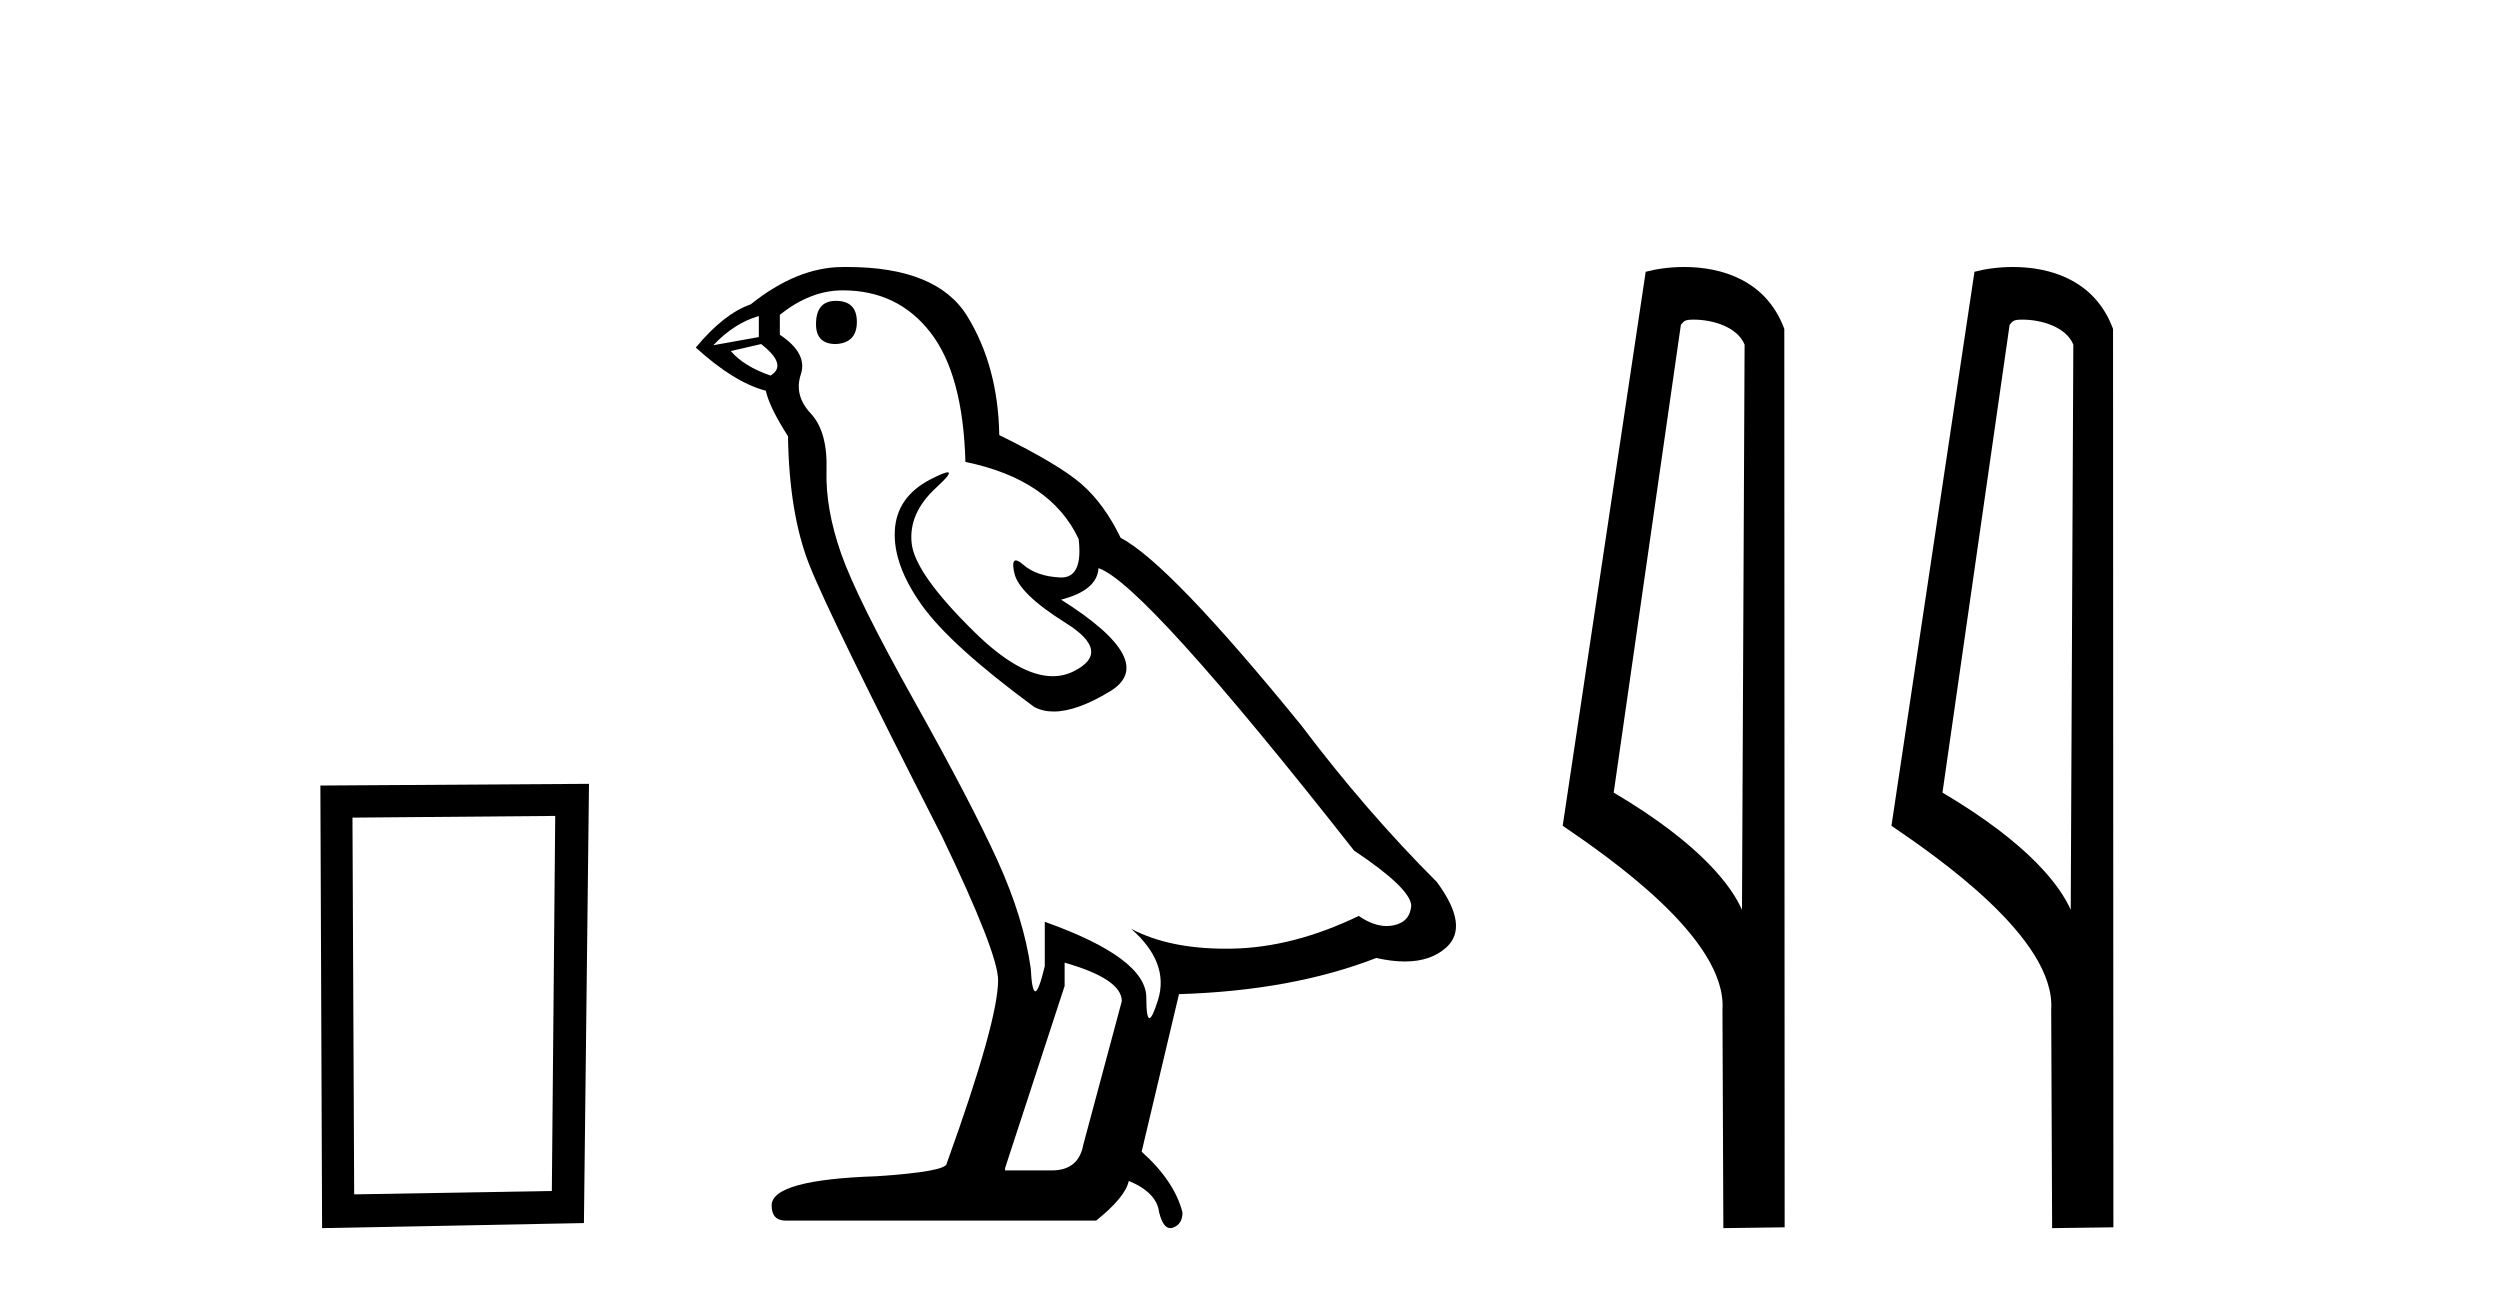
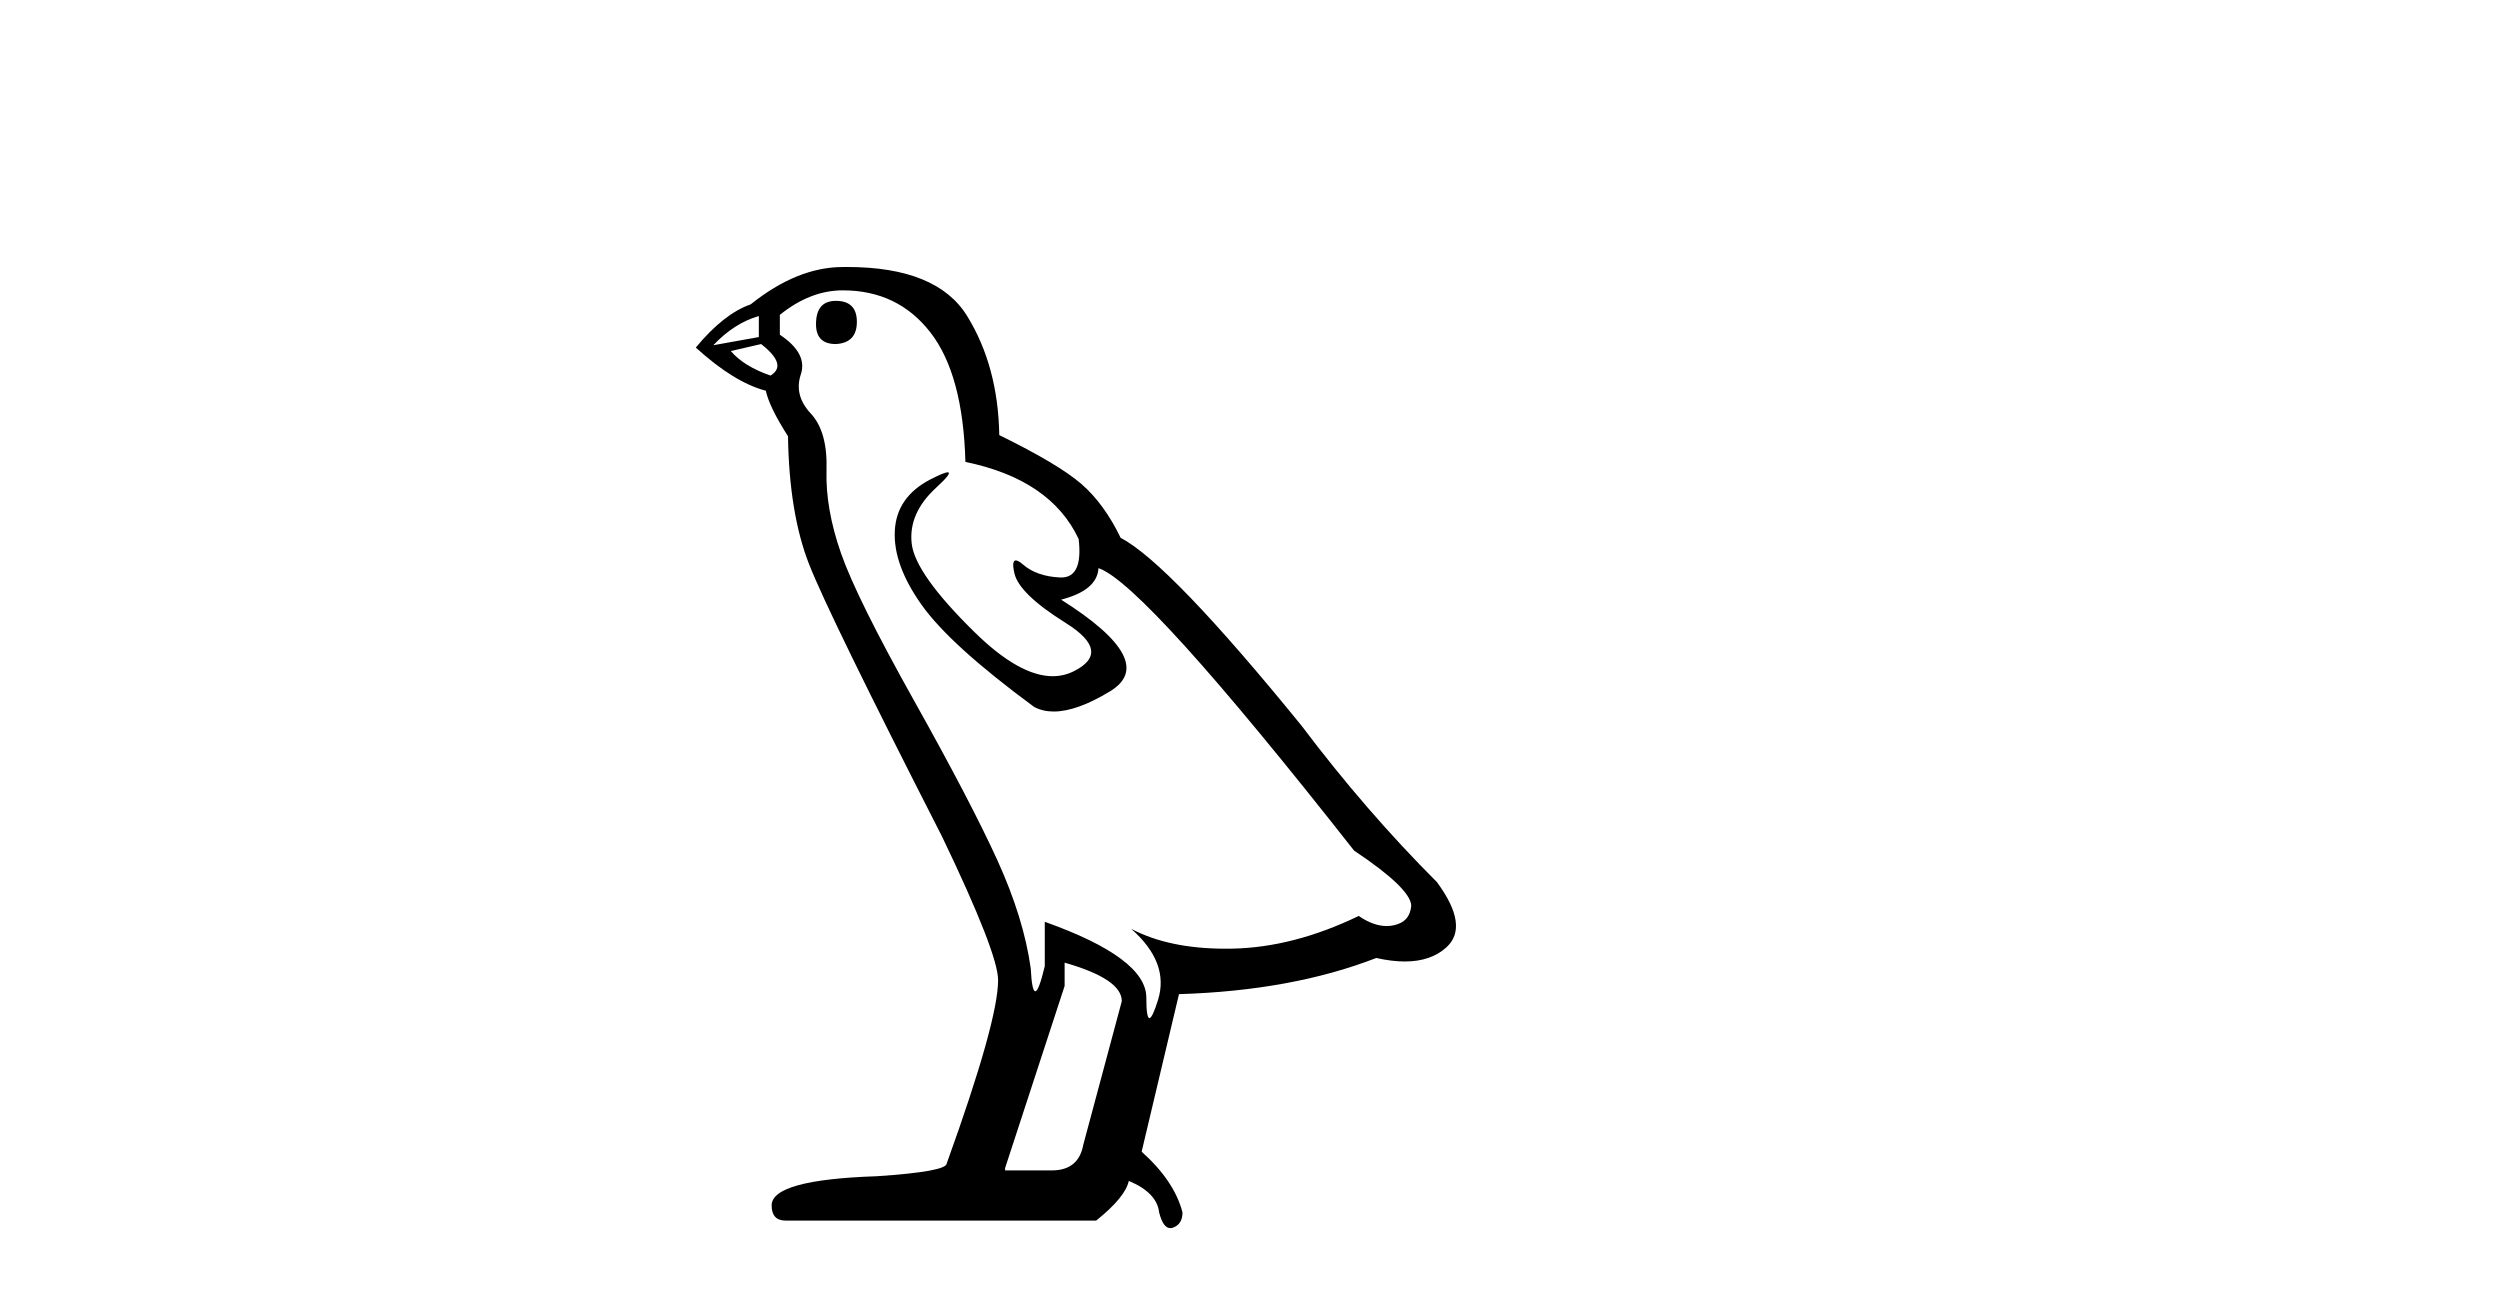
<svg xmlns="http://www.w3.org/2000/svg" width="79.0" height="41.0">
-   <path d="M 17.545 25.783 L 17.438 37.635 L 11.192 37.742 L 11.138 25.837 L 17.545 25.783 ZM 18.612 24.769 L 10.124 24.823 L 10.178 38.809 L 18.452 38.649 L 18.612 24.769 Z" style="fill:#000000;stroke:none" />
  <path d="M 26.413 9.507 Q 25.786 9.507 25.786 10.245 Q 25.786 10.872 26.413 10.872 Q 27.077 10.835 27.077 10.171 Q 27.077 9.507 26.413 9.507 ZM 23.979 9.987 L 23.979 10.651 L 22.54 10.909 Q 23.204 10.208 23.979 9.987 ZM 24.052 10.872 Q 24.901 11.536 24.348 11.868 Q 23.499 11.573 23.094 11.093 L 24.052 10.872 ZM 26.634 9.175 Q 28.368 9.175 29.4 10.503 Q 30.433 11.831 30.507 14.597 Q 33.199 15.15 34.085 17.031 Q 34.228 18.249 33.536 18.249 Q 33.515 18.249 33.494 18.248 Q 32.757 18.211 32.333 17.843 Q 32.178 17.709 32.1 17.709 Q 31.962 17.709 32.056 18.119 Q 32.204 18.765 33.679 19.687 Q 35.154 20.609 33.919 21.217 Q 33.612 21.368 33.266 21.368 Q 32.216 21.368 30.802 19.982 Q 28.921 18.138 28.81 17.179 Q 28.7 16.22 29.585 15.408 Q 30.111 14.926 29.946 14.926 Q 29.834 14.926 29.4 15.15 Q 28.331 15.703 28.276 16.773 Q 28.22 17.843 29.124 19.115 Q 30.027 20.388 32.683 22.342 Q 32.954 22.484 33.298 22.484 Q 34.027 22.484 35.08 21.844 Q 36.629 20.904 33.531 18.949 Q 34.675 18.654 34.712 17.953 Q 36.15 18.433 42.789 26.879 Q 44.559 28.059 44.596 28.612 Q 44.559 29.129 44.043 29.239 Q 43.932 29.263 43.818 29.263 Q 43.4 29.263 42.936 28.944 Q 40.871 29.94 38.935 29.977 Q 38.833 29.979 38.733 29.979 Q 36.932 29.979 35.744 29.35 L 35.744 29.35 Q 36.961 30.42 36.593 31.6 Q 36.414 32.172 36.322 32.172 Q 36.224 32.172 36.224 31.526 Q 36.224 30.272 33.015 29.129 L 33.015 30.53 Q 32.826 31.324 32.715 31.324 Q 32.608 31.324 32.572 30.604 Q 32.351 29.018 31.521 27.192 Q 30.691 25.367 28.884 22.139 Q 27.077 18.912 26.579 17.492 Q 26.081 16.072 26.118 14.855 Q 26.155 13.638 25.62 13.066 Q 25.085 12.495 25.306 11.831 Q 25.528 11.167 24.643 10.577 L 24.643 9.95 Q 25.602 9.175 26.634 9.175 ZM 33.642 30.42 Q 35.449 30.936 35.449 31.637 L 34.232 36.173 Q 34.085 36.985 33.236 36.985 L 31.761 36.985 L 31.761 36.911 L 33.642 31.157 L 33.642 30.42 ZM 26.767 8.437 Q 26.701 8.437 26.634 8.438 Q 25.196 8.438 23.721 9.618 Q 22.872 9.913 21.987 10.983 Q 23.204 12.089 24.2 12.347 Q 24.311 12.864 24.901 13.786 Q 24.938 16.22 25.565 17.824 Q 26.192 19.429 29.769 26.436 Q 31.54 30.124 31.54 30.973 Q 31.54 32.264 29.917 36.763 Q 29.917 37.022 27.704 37.169 Q 24.384 37.28 24.384 38.091 Q 24.384 38.571 24.827 38.571 L 34.638 38.571 Q 35.56 37.833 35.67 37.317 Q 36.556 37.685 36.629 38.312 Q 36.754 38.809 36.982 38.809 Q 37.025 38.809 37.072 38.792 Q 37.367 38.681 37.367 38.312 Q 37.109 37.317 36.076 36.394 L 37.256 31.415 Q 40.834 31.305 43.49 30.272 Q 43.981 30.383 44.391 30.383 Q 45.211 30.383 45.702 29.94 Q 46.44 29.276 45.407 27.875 Q 43.158 25.625 41.129 22.932 Q 36.961 17.806 35.412 16.994 Q 34.896 15.925 34.177 15.298 Q 33.458 14.671 31.577 13.749 Q 31.54 11.573 30.562 9.987 Q 29.607 8.437 26.767 8.437 Z" style="fill:#000000;stroke:none" />
-   <path d="M 53.517 10.1 C 54.141 10.1 54.906 10.34 55.129 10.89 L 55.047 28.751 L 55.047 28.751 C 54.73 28.034 53.789 26.699 50.993 25.046 L 53.116 10.263 C 53.215 10.157 53.213 10.1 53.517 10.1 ZM 55.047 28.751 L 55.047 28.751 C 55.047 28.751 55.047 28.751 55.047 28.751 L 55.047 28.751 L 55.047 28.751 ZM 53.22 8.437 C 52.741 8.437 52.31 8.505 52.004 8.588 L 49.381 26.094 C 50.769 27.044 54.582 29.648 54.43 31.91 L 54.458 38.809 L 56.395 38.783 L 56.384 10.393 C 55.808 8.837 54.377 8.437 53.22 8.437 Z" style="fill:#000000;stroke:none" />
-   <path d="M 63.905 10.1 C 64.529 10.1 65.294 10.34 65.517 10.89 L 65.435 28.751 L 65.435 28.751 C 65.118 28.034 64.177 26.699 61.382 25.046 L 63.504 10.263 C 63.603 10.157 63.601 10.1 63.905 10.1 ZM 65.435 28.751 L 65.435 28.751 C 65.435 28.751 65.435 28.751 65.435 28.751 L 65.435 28.751 L 65.435 28.751 ZM 63.608 8.437 C 63.13 8.437 62.698 8.505 62.393 8.588 L 59.77 26.094 C 61.157 27.044 64.97 29.648 64.818 31.91 L 64.847 38.809 L 66.783 38.783 L 66.772 10.393 C 66.197 8.837 64.766 8.437 63.608 8.437 Z" style="fill:#000000;stroke:none" />
</svg>